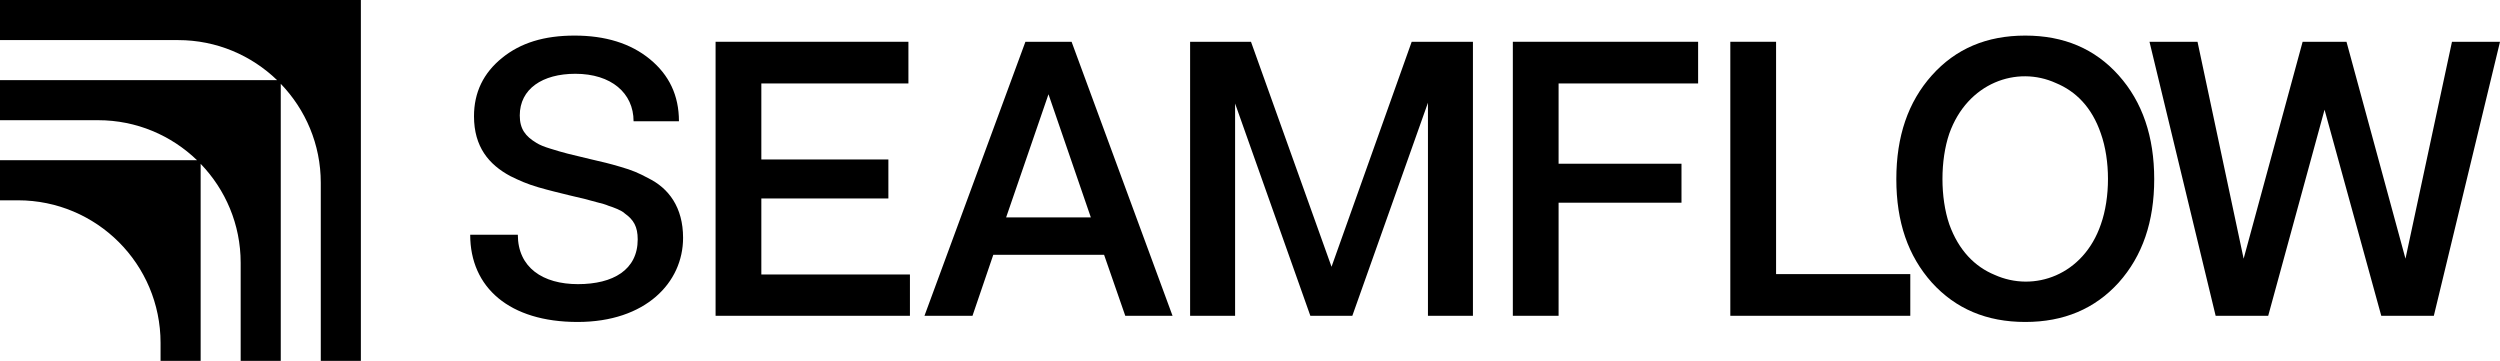
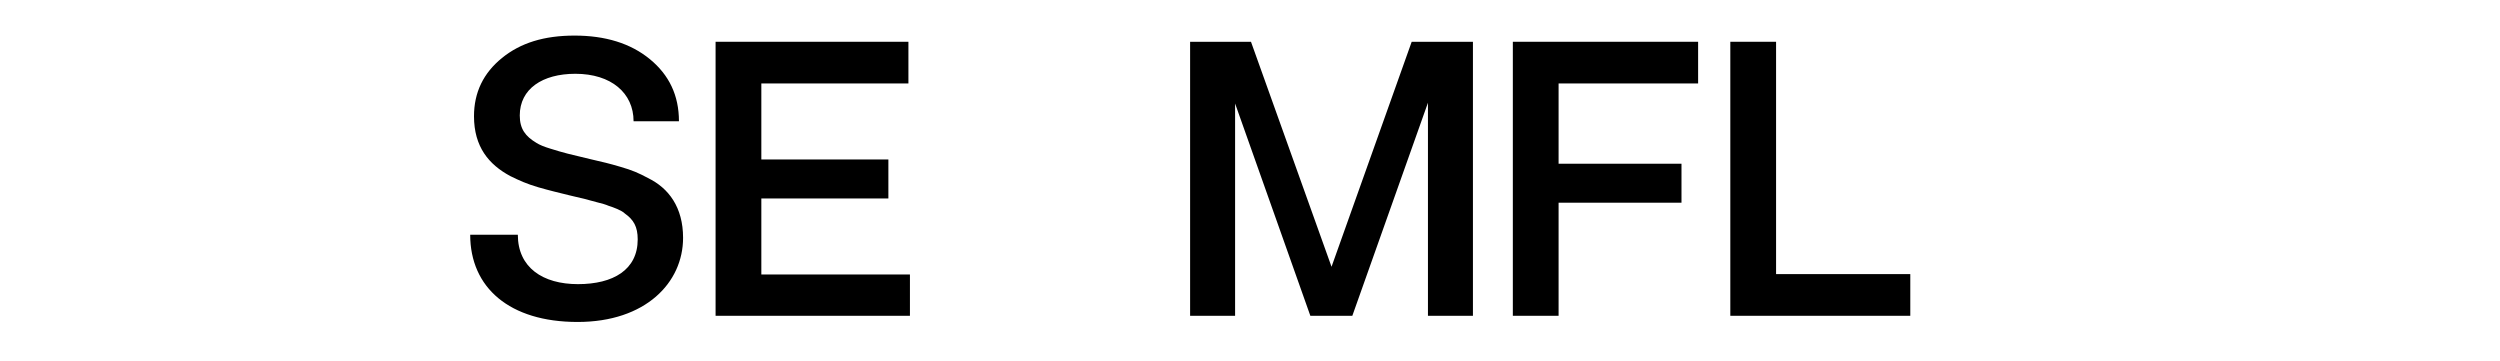
<svg xmlns="http://www.w3.org/2000/svg" width="1607" height="232" viewBox="0 0 1607 232" fill="none">
-   <path d="M0 0V25.77H114.494C139.214 25.77 161.603 35.591 178.095 51.494H0V77.264H63.058C87.778 77.264 110.167 87.085 126.658 102.988H0V128.759H11.552C36.849 128.759 59.769 139.018 76.364 155.602C92.948 172.186 103.208 195.105 103.208 220.402V231.955H128.978V105.308C144.881 121.8 154.702 144.188 154.702 168.908V231.966H180.472V53.871C196.363 70.363 206.196 92.752 206.196 117.472V231.966H231.966V0H0Z" fill="black" />
-   <path d="M659.141 26.851L594.248 202.988H625.118L638.486 163.786H709.706L723.322 202.988H753.707L688.814 26.851H659.164H659.141ZM646.745 139.728L673.966 60.586L701.187 139.728H646.745Z" fill="black" />
  <path d="M489.389 127.572H571.05V102.51H489.389V53.643H583.932V26.851H459.976V202.988H584.904V176.438H489.389V127.572Z" fill="black" />
  <path d="M416.505 114.414C410.426 111.185 406.539 109.455 398.765 107.217C391.228 104.98 387.827 104.242 379.319 102.258L364.979 98.787C361.816 98.037 357.929 96.803 353.793 95.557C349.657 94.311 346.742 93.077 344.798 91.832C337.748 87.611 334.109 82.905 334.109 74.22C334.109 57.105 348.697 47.428 369.838 47.428C392.923 47.428 407.262 59.838 407.262 77.946H436.426C436.426 61.326 430.11 48.178 417.714 38.006C405.319 27.833 389.036 22.874 369.341 22.874C349.646 22.874 334.584 27.591 322.674 37.268C310.764 46.944 304.685 59.342 304.685 74.728C304.685 94.323 314.165 105.741 328.019 113.18C334.098 116.156 338.471 118.139 346.008 120.377C353.782 122.614 358.166 123.606 366.177 125.59C374.686 127.574 377.838 128.323 383.917 130.053C387.081 130.803 389.511 131.541 391.206 132.291C394.37 133.283 399.714 135.266 401.658 137.25C407.251 141.218 409.918 145.681 409.918 153.87C409.918 173.465 394.121 182.645 371.511 182.645C348.9 182.645 332.866 171.977 332.866 150.894H302.244C302.244 184.883 327.521 206.958 371.273 206.958C415.025 206.958 439.082 181.653 439.082 152.878C439.082 133.283 429.85 120.873 416.483 114.426L416.505 114.414Z" fill="black" />
-   <path d="M1301.84 22.874C1277.05 22.874 1257.12 31.305 1241.81 48.432C1226.5 65.547 1218.96 87.634 1218.96 115.164C1218.96 142.694 1226.5 164.526 1241.81 181.653C1257.12 198.527 1277.05 206.958 1301.84 206.958C1326.63 206.958 1346.57 198.527 1361.88 181.653C1377.19 164.538 1384.73 142.452 1384.73 115.164C1384.73 87.876 1377.19 65.547 1361.88 48.432C1346.57 31.316 1326.63 22.874 1301.84 22.874ZM1350.45 144.182C1339.28 176.925 1307.44 188.089 1282.16 176.683C1269.52 171.47 1259.06 161.055 1253 144.182C1247.15 127.066 1247.15 102.996 1253 85.881C1264.66 53.138 1296.5 41.973 1321.53 53.38C1334.17 58.593 1344.62 68.765 1350.45 85.881C1356.53 102.996 1356.53 127.066 1350.45 144.182Z" fill="black" />
  <path d="M1141.66 26.851H1112.25V202.988H1227.94V176.196H1141.66V26.851Z" fill="black" />
-   <path d="M1576.13 26.851L1546.24 166.278L1508.32 26.851H1480.13L1442.21 166.278L1412.56 26.851H1381.69L1424.22 202.988H1458L1494.22 70.516L1530.68 202.988H1564.47L1607 26.851H1576.13Z" fill="black" />
  <path d="M855.908 171.479L804.134 26.851H765.003V202.988H793.919V66.537L842.292 202.988H869.276L917.886 66.041V202.988H946.802V26.851H907.434L855.908 171.479Z" fill="black" />
  <path d="M972.45 202.988H1001.86V130.294H1080.86V105.243H1001.86V53.643H1091.55V26.851H972.45V202.988Z" fill="black" />
</svg>